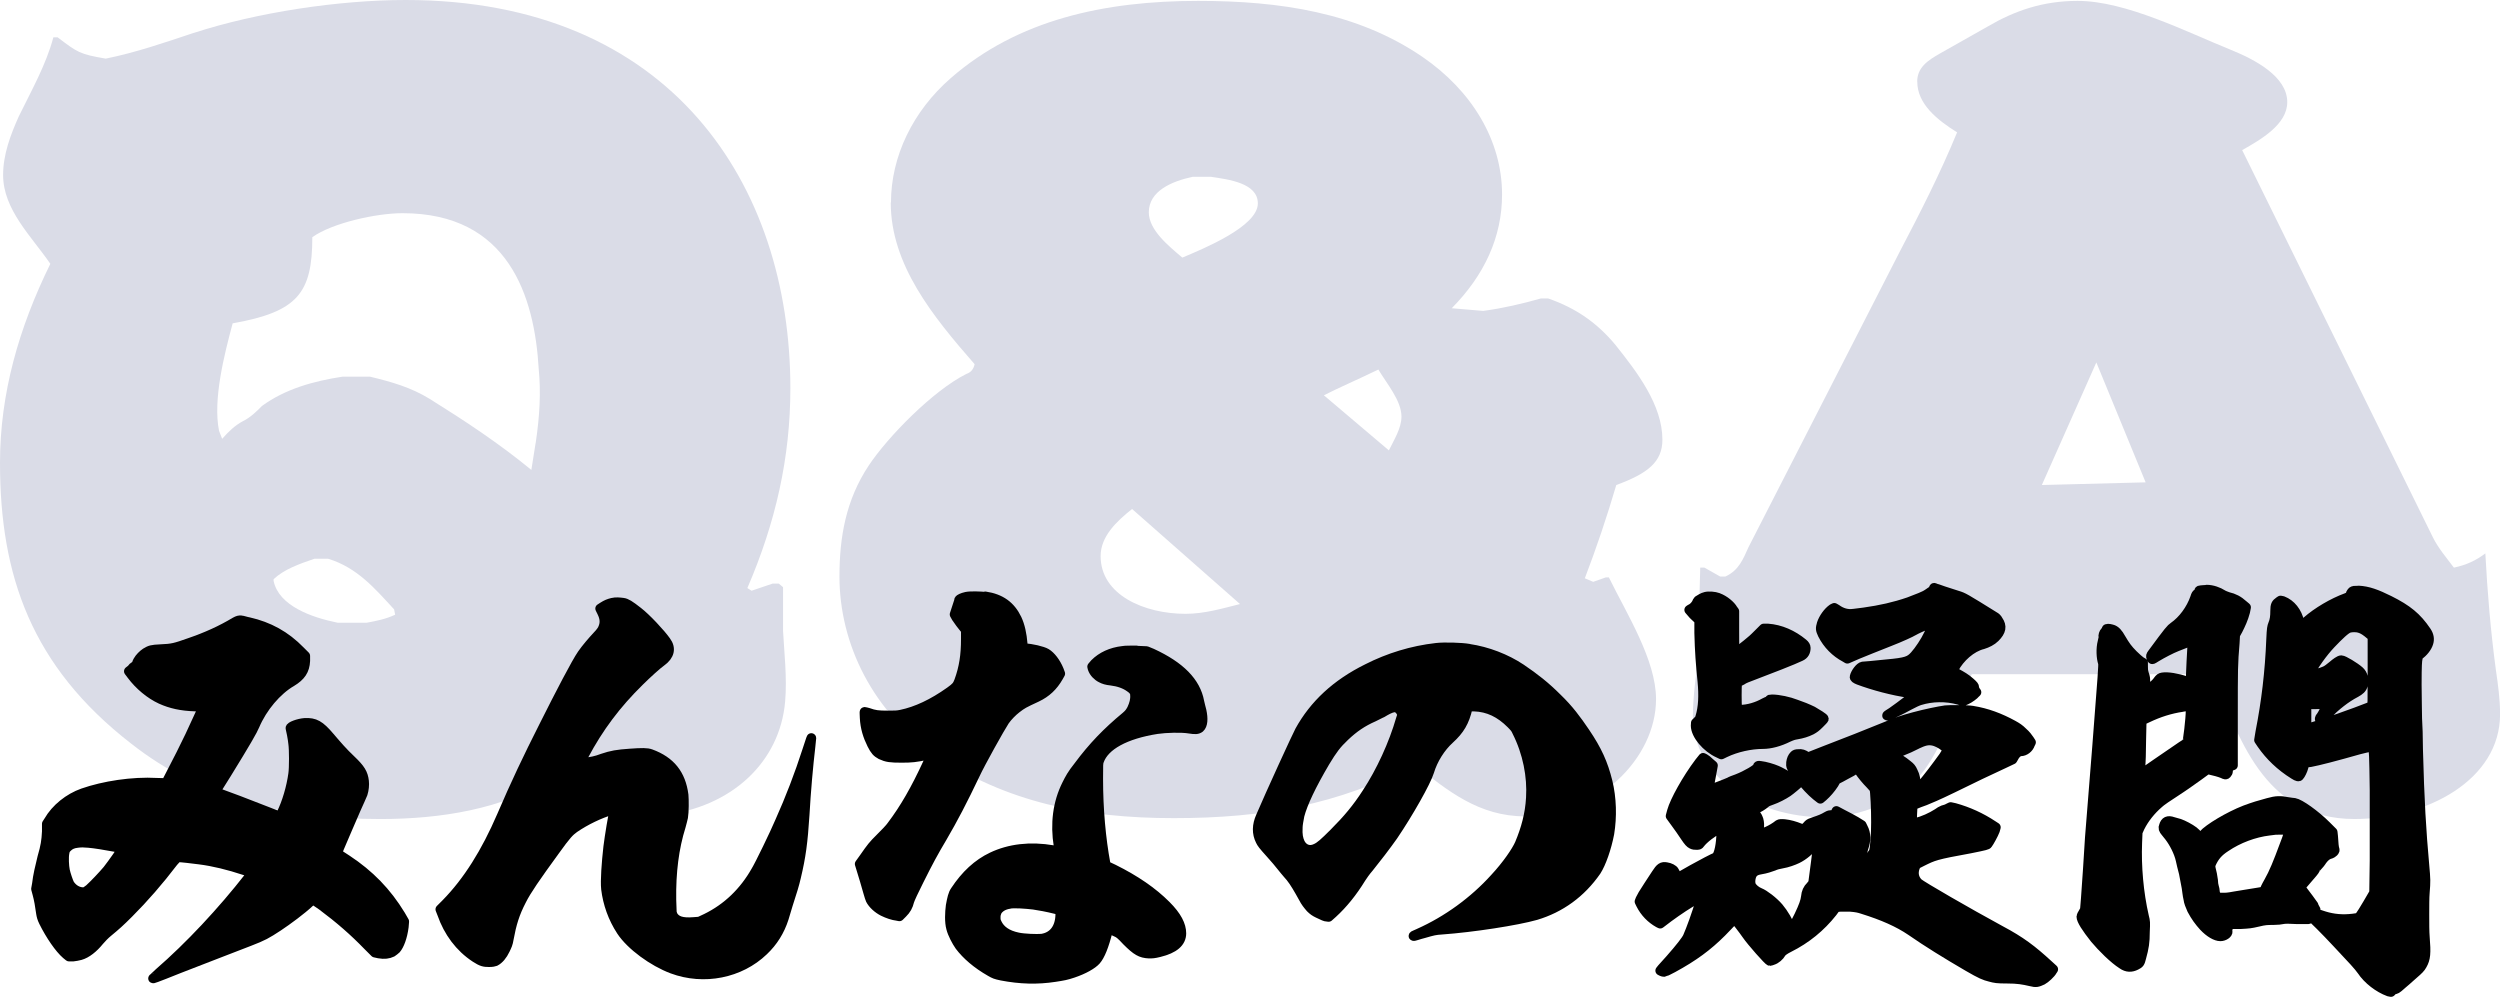
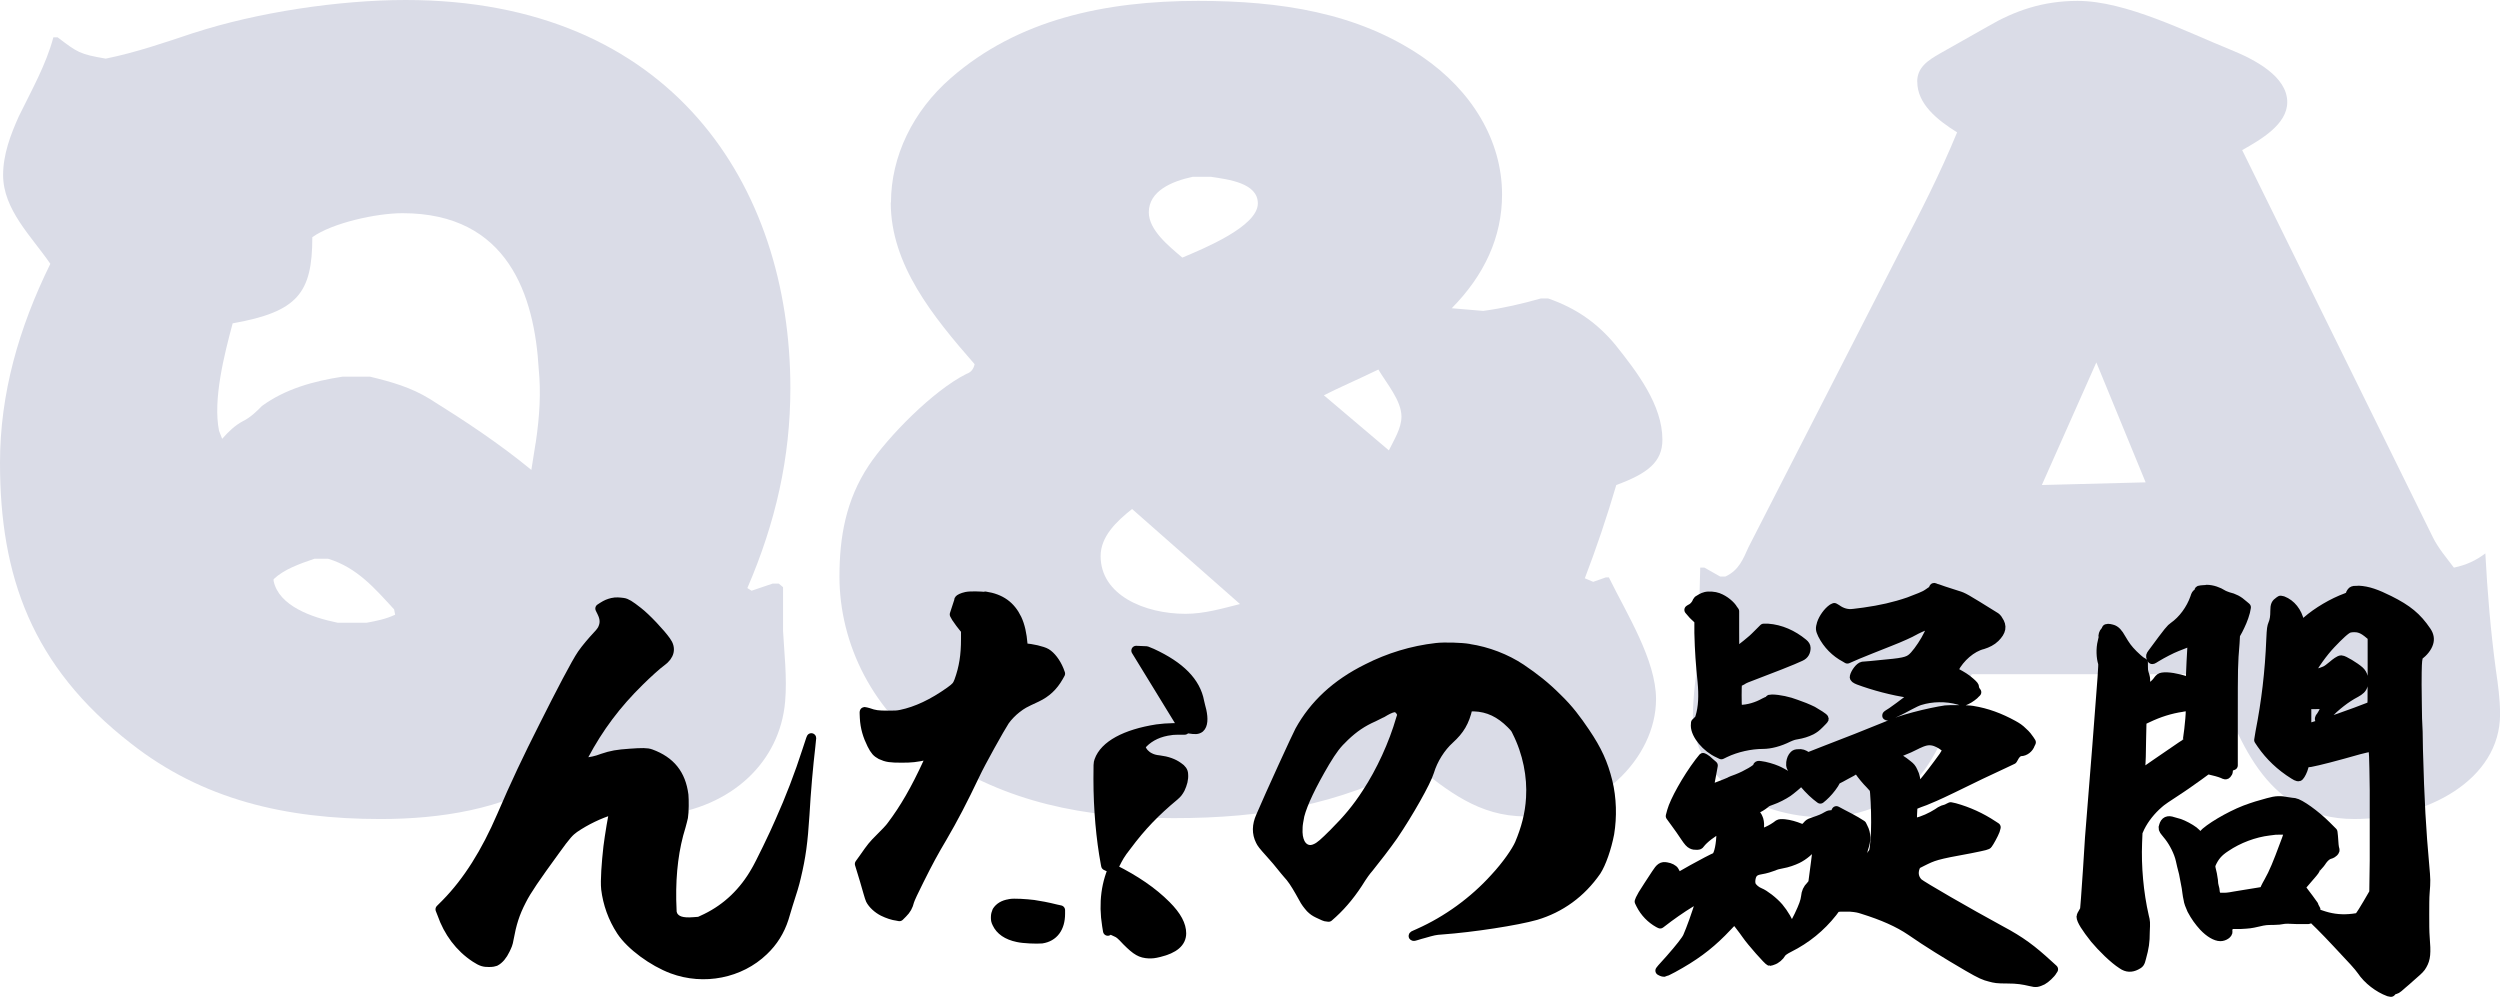
<svg xmlns="http://www.w3.org/2000/svg" id="_レイヤー_2" data-name="レイヤー 2" viewBox="0 0 337.72 134.65">
  <defs>
    <style>
      .cls-1 {
        fill: #dadce7;
      }

      .cls-2 {
        stroke: #000;
        stroke-linecap: round;
        stroke-linejoin: round;
        stroke-width: 1.3px;
      }
    </style>
  </defs>
  <g id="design">
    <g>
      <g>
        <path class="cls-1" d="M26.2,4.44C34.69,1.68,45.74,0,54.8,0c35.83,0,51.97,24.96,51.97,52.44,0,9.36-1.98,18.12-5.81,27l.57.36,2.83-.96h.85l.57.48v5.88c.14,2.76.57,6.36.28,9.6-.71,8.04-7.08,14.28-16.71,15.36-6.8-.84-8.5-1.56-14.16-5.04h-.57c-6.66,4.2-15.15,5.52-23.22,5.52-12.89,0-24.07-2.64-33.7-10.2C4.25,90,0,77.76,0,62.52c0-9.36,2.55-18.24,6.8-26.88C4.25,31.92.42,28.32.42,23.64c0-2.76.99-5.4,2.12-7.92,1.7-3.48,3.68-6.96,4.67-10.68h.57c2.69,2.04,2.97,2.28,6.51,2.88,4.11-.84,7.93-2.16,11.89-3.48ZM72.36,59.88c.57-3.84.71-6.96.42-9.96-.57-9.96-4.11-21.12-18.41-21.12-3.54,0-9.49,1.32-12.18,3.24,0,7.56-1.98,10.08-10.76,11.64-1.13,4.2-2.69,10.32-1.84,14.52l.42,1.08c.85-.96,1.7-1.8,2.83-2.4.99-.48,1.84-1.32,2.55-2.04,3.12-2.28,6.94-3.36,10.9-3.96h3.68c2.97.72,5.52,1.44,8.07,3,4.81,3,9.35,6,13.74,9.6l.57-3.6ZM42.48,75.48c-2.12.72-4.11,1.44-5.52,2.76v.24c.71,3.36,5.1,4.92,8.64,5.64h3.96c1.27-.24,2.55-.48,3.82-1.08l-.14-.72c-2.55-2.76-4.96-5.64-8.92-6.84h-1.84Z" />
        <path class="cls-1" d="M120.36,27.36c0-6.24,2.97-12.36,8.07-16.8C137.49,2.64,149.25.12,161.85.12c11.04,0,21.52,1.56,30.3,7.56,6.66,4.56,10.76,11.28,10.76,18.6,0,5.76-2.41,10.92-6.8,15.36l4.25.36c2.69-.36,5.24-.96,7.79-1.68h.99c3.82,1.32,6.66,3.36,9.06,6.24,2.97,3.72,6.37,8.16,6.37,12.84,0,3-1.98,4.56-6.23,6.12-1.27,4.32-2.69,8.52-4.25,12.6l1.13.48,1.7-.6h.42c2.41,4.92,6.37,11.16,6.37,16.44,0,8.04-7.93,15.84-17.7,15.84-6.23,0-10.48-3.48-14.87-6.96-10.48,5.4-20.39,7.2-32.57,7.2s-22.66-2.16-32.14-8.52c-8.5-5.76-13.03-15-13.03-24.12,0-5.28.85-10.32,3.96-15,2.55-3.84,8.64-10.08,13.17-12.36.71-.24.99-.72,1.13-1.32-5.66-6.48-11.33-13.44-11.33-21.84ZM152.93,68.76c-2.12,1.68-4.25,3.72-4.25,6.36,0,5.28,5.95,7.8,11.47,7.8,2.55,0,4.96-.72,7.36-1.32l-14.58-12.84ZM161.14,23.88c-2.83.6-5.95,1.92-5.95,4.8,0,2.4,2.69,4.56,4.53,6.12,2.83-1.2,10.2-4.2,10.2-7.32,0-2.76-3.96-3.24-6.37-3.6h-2.41ZM178.84,53.4l8.78,7.44c.71-1.44,1.7-3,1.7-4.56,0-2.16-1.98-4.44-3.12-6.36-2.97,1.44-5.24,2.4-7.36,3.48Z" />
        <path class="cls-1" d="M258.99,11.04c0-1.92,1.42-2.88,3.12-3.84l6.37-3.6c3.68-2.16,7.5-3.48,12.18-3.48,6.51,0,14.73,4.2,20.67,6.6,3.26,1.32,7.65,3.6,7.65,7.08,0,3-3.54,5.04-6.09,6.48l25.77,52.32c.71,1.44,1.84,2.76,2.83,4.08,1.7-.36,2.97-.96,4.25-1.92.28,5.28.71,10.44,1.42,15.72.28,1.92.57,3.96.57,6,0,8.88-9.91,14.16-19.68,14.16-12.46,0-15.72-11.52-19.12-19.56h-32.57c-1.42,3.36-4.53,10.8-6.8,13.44-2.83,3.6-8.07,5.88-13.17,5.88-9.2,0-17.7-5.4-17.7-13.68,0-2.16.28-4.44.57-6.72.28-4.44.28-8.88.42-13.32h.57l2.12,1.2h.71c1.84-.84,2.41-2.4,3.12-3.96l20.39-39.84c2.83-5.4,5.52-10.68,7.79-16.2-2.69-1.68-5.38-3.84-5.38-6.84ZM289.85,65.16l-6.66-16.2-7.36,16.56,14.02-.36Z" />
      </g>
      <g>
-         <path class="cls-2" d="M32.58,83.8c.18,0,.67.18,1.04.24,2.68.61,4.94,1.83,6.95,3.9l.67.67v.67c-.06,1.28-.61,2.07-1.83,2.81-2.01,1.16-3.97,3.48-5,5.92-.24.61-1.22,2.32-3.78,6.47-.85,1.34-1.53,2.44-1.53,2.5s.18.06.49.18c1.22.43,3.78,1.4,5.8,2.2,1.22.49,2.26.85,2.32.92.06,0,.12,0,.3-.37.73-1.46,1.34-3.54,1.59-5.37.12-.79.12-3.29,0-4.09-.06-.67-.31-1.89-.37-2.07-.06-.24,1.1-.67,1.95-.73,1.34-.06,2.01.3,3.36,1.89,1.04,1.22,1.77,2.07,2.87,3.11,1.28,1.22,1.65,1.83,1.77,2.87.06.49,0,1.16-.18,1.71-.06.18-.49,1.1-.92,2.07-.73,1.71-1.65,3.78-2.26,5.25-.24.61-.24.73-.18.79.06.06.61.37,1.22.79,3.05,2.01,5.37,4.39,7.26,7.5l.49.85-.06.73c-.18,1.4-.61,2.5-1.04,2.99-.12.12-.37.31-.55.43-.49.24-1.04.31-1.77.18l-.55-.12-.98-.98c-1.83-1.89-3.78-3.6-6.16-5.37-.61-.43-1.16-.79-1.22-.79s-.24.18-.49.37c-1.04.98-2.93,2.38-4.21,3.23-1.59,1.04-2.01,1.28-3.9,2.01-2.26.85-5.8,2.26-9.46,3.66-3.48,1.4-3.6,1.4-3.54,1.34.06,0,.37-.37.79-.73,4.15-3.6,8.54-8.3,12.2-12.99l.43-.55-1.04-.31c-2.2-.73-4.21-1.22-6.1-1.46-.92-.12-2.5-.31-2.93-.31-.06,0-.24.18-.61.61-1.95,2.56-3.97,4.88-6.04,6.95-1.22,1.22-1.71,1.65-2.81,2.56-.37.3-.85.79-1.16,1.16-.79.98-1.71,1.71-2.56,1.95-.24.06-.79.18-.92.18h-.61l-.37-.3c-.92-.79-2.14-2.56-3.05-4.39-.24-.49-.31-.79-.37-1.16-.12-.92-.3-1.95-.49-2.62l-.18-.67.12-.67c.12-1.1.43-2.38.73-3.6.43-1.46.55-2.26.61-3.48v-1.04l.24-.37c.98-1.71,2.75-3.11,4.64-3.78,2.81-.98,6.65-1.59,10-1.4.67,0,1.16.06,1.22,0s1.22-2.26,2.01-3.84c.92-1.83,1.53-3.11,2.38-5l.67-1.46h-1.16c-1.83-.06-3.23-.37-4.58-.98-1.46-.67-2.93-1.89-3.97-3.29l-.37-.49.31-.24c.24-.18.31-.18.18-.18-.06,0,.06-.12.43-.37.43-.31.49-.37.37-.37h-.18l.12-.24c.24-.43.67-.85,1.04-1.1.61-.37.79-.43,2.01-.49,1.59-.06,2.01-.18,3.9-.85,2.32-.79,4.33-1.71,6.16-2.81.43-.24.55-.24.79-.24ZM10.49,113.87c-.61.06-1.04.24-1.4.61-.24.24-.31.37-.37.73-.12.61-.06,1.77.06,2.38.12.55.43,1.46.61,1.83.43.67,1.1,1.1,1.89,1.1.18,0,.3-.06.79-.43.67-.61,1.77-1.77,2.44-2.56.67-.85,2.14-2.93,2.01-2.93-.06,0-.43-.06-.98-.18-1.28-.24-2.81-.49-3.6-.55-.73-.06-.92-.06-1.46,0Z" />
        <path class="cls-2" d="M84.18,81.42c.43.06.85.31,2.01,1.22,1.1.85,3.05,2.93,3.78,3.97.73.98.49,1.95-.61,2.75-.61.43-1.95,1.65-2.99,2.68-3.11,3.05-5.49,6.22-7.5,10-.31.61-.61,1.04-.55,1.1.06,0,1.22-.18,1.83-.31.31-.06.92-.24,1.22-.37,1.28-.43,2.01-.55,3.72-.67,1.65-.12,2.32-.12,2.81.06,2.68.98,4.09,2.75,4.45,5.55.06.61.06,2.32-.06,2.99-.06.24-.18.79-.31,1.22-.92,2.93-1.34,6.22-1.28,9.94l.06,1.71.12.37c.43.79,1.28,1.04,2.81.92l.79-.06.92-.43c2.87-1.4,5.12-3.6,6.71-6.41.49-.79,2.56-5.06,3.23-6.65,1.4-3.11,2.68-6.47,3.66-9.52.61-1.89.61-1.83.61-1.77s-.06.61-.12,1.16c-.3,2.56-.61,5.98-.79,9.21-.24,3.72-.49,5.61-1.16,8.42-.24,1.04-.49,1.83-1.1,3.72-.18.61-.43,1.4-.55,1.83-.55,1.71-1.46,3.17-2.75,4.39-3.17,3.05-8.05,4.03-12.32,2.44-2.62-.98-5.61-3.17-6.89-5.12-1.16-1.77-1.83-3.72-2.07-5.67-.12-1.1.06-3.54.3-5.67.18-1.46.67-4.45.85-5v-.12l-.37.12c-1.65.49-3.54,1.4-5.06,2.44-.67.49-1.04.85-2.62,3.05-2.62,3.6-3.84,5.37-4.51,6.71-.92,1.77-1.34,3.17-1.71,5.19-.12.73-.24.92-.49,1.46-.37.79-.85,1.34-1.34,1.59-.18.06-.37.12-.85.12-.67,0-.98-.06-1.83-.61-2.14-1.4-3.66-3.48-4.51-5.92l-.24-.61.79-.79c2.93-2.99,5.37-6.89,7.5-11.83,1.83-4.27,3.54-7.87,5.67-12.08,2.26-4.51,4.39-8.6,5.19-9.76.55-.79,1.34-1.71,2.07-2.5.37-.37.67-.79.73-.98.31-.67.31-1.34-.12-2.2l-.24-.49.37-.24c.49-.31.79-.43,1.28-.55.49-.12.98-.06,1.46,0Z" />
-         <path class="cls-2" d="M133.1,80.56c2.07.31,3.42,1.28,4.27,3.05.43.92.67,2.01.79,3.42v.55h.31c.79,0,2.38.37,2.87.67.61.37,1.28,1.22,1.71,2.26l.18.49-.24.43c-.73,1.28-1.65,2.14-2.93,2.75-1.83.85-1.95.92-2.75,1.53-.55.43-1.16,1.04-1.59,1.65-.61.92-3.29,5.73-3.97,7.2-1.71,3.6-2.99,6.04-4.45,8.54-1.16,1.95-1.89,3.29-3.17,5.86-.73,1.46-1.16,2.38-1.28,2.75-.18.73-.43,1.16-.92,1.65l-.43.43-.31-.06c-.55-.06-1.28-.31-1.89-.61-.73-.37-1.4-.98-1.71-1.59-.12-.24-.43-1.4-.79-2.62l-.67-2.2.61-.85c.98-1.4,1.16-1.65,2.2-2.68.55-.55,1.28-1.28,1.52-1.65,1.71-2.26,3.23-4.88,4.88-8.48.31-.61.61-1.1.55-1.16s-.37.06-.73.12c-1.46.31-2.01.37-3.35.37-1.53,0-2.01-.06-2.81-.43-.55-.3-.79-.55-1.22-1.4-.55-1.1-.92-2.26-.98-3.6,0-.43-.06-.79,0-.79s.24.06.49.12c.85.31,1.34.37,2.62.37.98,0,1.28,0,1.83-.12,2.07-.43,4.27-1.46,6.59-3.11.85-.61.98-.79,1.22-1.4.67-1.83.92-3.54.92-5.67v-1.28l-.24-.24c-.3-.37-.73-.92-1.04-1.4l-.24-.43.3-.92c.18-.49.31-.98.31-1.04.06-.12.43-.31.98-.43s1.95-.06,2.56,0ZM153.48,87.89l1.4.06.73.3c3.84,1.77,5.92,3.9,6.41,6.53.06.37.24.92.3,1.22.24,1.1.18,1.95-.24,2.32-.31.24-.61.24-1.4.12-1.04-.18-3.17-.12-4.39.06-4.27.67-7.08,2.2-7.81,4.27-.12.31-.12.49-.12,2.44,0,4.15.37,8.11.98,11.41l.06.31,1.04.49c2.93,1.46,5.25,3.05,7.08,4.88,1.46,1.46,2.07,2.68,2.07,3.78,0,1.22-.98,2.07-2.99,2.56-.73.18-.92.18-1.4.18-1.1-.06-1.65-.37-2.99-1.71-.85-.92-1.04-1.04-1.46-1.22-.24-.12-.67-.31-.73-.31l-.31-.06-.06.24c-.49,2.01-1.04,3.35-1.59,3.97-.49.55-1.65,1.22-3.11,1.71-.92.31-1.28.37-2.44.55-2.38.37-4.7.3-7.2-.18-.85-.18-.98-.24-1.52-.55-1.83-1.04-3.23-2.26-4.15-3.48-.43-.61-.98-1.65-1.16-2.38-.24-.85-.18-2.14-.06-3.05.18-.98.31-1.59.61-2.01,1.4-2.13,3.05-3.66,5-4.58,2.32-1.1,5.12-1.46,8.24-.92.49.06.79.24.85.18s-.06-.37-.12-.73c-.49-3.05-.12-5.86,1.1-8.3.43-.85.67-1.34,1.59-2.5,1.95-2.62,3.84-4.58,6.41-6.71.43-.37.55-.55.79-.98.31-.67.49-1.28.43-1.95q0-.55-.67-.98c-.67-.49-1.52-.79-2.56-.92-.61-.06-.98-.18-1.34-.37-.49-.24-.98-.73-1.16-1.28l-.06-.24.37-.43c.92-.92,2.2-1.53,3.78-1.71.24-.06,1.1-.06,1.83-.06ZM136.4,122.11c-.85.12-1.4.49-1.71.98-.12.3-.18.49-.18.79,0,.37,0,.49.18.85.43.92,1.34,1.59,2.81,1.89.79.18,2.56.24,3.23.18,1.59-.24,2.5-1.46,2.5-3.36v-.49l-.55-.12c-1.22-.31-2.26-.49-3.05-.61-.98-.12-2.68-.24-3.23-.12Z" />
+         <path class="cls-2" d="M133.1,80.56c2.07.31,3.42,1.28,4.27,3.05.43.92.67,2.01.79,3.42v.55h.31c.79,0,2.38.37,2.87.67.61.37,1.28,1.22,1.71,2.26l.18.49-.24.43c-.73,1.28-1.65,2.14-2.93,2.75-1.83.85-1.95.92-2.75,1.53-.55.43-1.16,1.04-1.59,1.65-.61.92-3.29,5.73-3.97,7.2-1.71,3.6-2.99,6.04-4.45,8.54-1.16,1.95-1.89,3.29-3.17,5.86-.73,1.46-1.16,2.38-1.28,2.75-.18.73-.43,1.16-.92,1.65l-.43.43-.31-.06c-.55-.06-1.28-.31-1.89-.61-.73-.37-1.4-.98-1.71-1.59-.12-.24-.43-1.4-.79-2.62l-.67-2.2.61-.85c.98-1.4,1.16-1.65,2.2-2.68.55-.55,1.28-1.28,1.52-1.65,1.71-2.26,3.23-4.88,4.88-8.48.31-.61.61-1.1.55-1.16s-.37.06-.73.12c-1.46.31-2.01.37-3.35.37-1.53,0-2.01-.06-2.81-.43-.55-.3-.79-.55-1.22-1.4-.55-1.1-.92-2.26-.98-3.6,0-.43-.06-.79,0-.79s.24.06.49.12c.85.31,1.34.37,2.62.37.98,0,1.28,0,1.83-.12,2.07-.43,4.27-1.46,6.59-3.11.85-.61.98-.79,1.22-1.4.67-1.83.92-3.54.92-5.67v-1.28l-.24-.24c-.3-.37-.73-.92-1.04-1.4l-.24-.43.3-.92c.18-.49.31-.98.31-1.04.06-.12.43-.31.98-.43s1.95-.06,2.56,0ZM153.48,87.89l1.4.06.73.3c3.84,1.77,5.92,3.9,6.41,6.53.06.37.24.92.3,1.22.24,1.1.18,1.95-.24,2.32-.31.24-.61.24-1.4.12-1.04-.18-3.17-.12-4.39.06-4.27.67-7.08,2.2-7.81,4.27-.12.31-.12.49-.12,2.44,0,4.15.37,8.11.98,11.41l.06.31,1.04.49c2.93,1.46,5.25,3.05,7.08,4.88,1.46,1.46,2.07,2.68,2.07,3.78,0,1.22-.98,2.07-2.99,2.56-.73.18-.92.18-1.4.18-1.1-.06-1.65-.37-2.99-1.71-.85-.92-1.04-1.04-1.46-1.22-.24-.12-.67-.31-.73-.31l-.31-.06-.06.24s-.06-.37-.12-.73c-.49-3.05-.12-5.86,1.1-8.3.43-.85.67-1.34,1.59-2.5,1.95-2.62,3.84-4.58,6.41-6.71.43-.37.55-.55.79-.98.31-.67.49-1.28.43-1.95q0-.55-.67-.98c-.67-.49-1.52-.79-2.56-.92-.61-.06-.98-.18-1.34-.37-.49-.24-.98-.73-1.16-1.28l-.06-.24.37-.43c.92-.92,2.2-1.53,3.78-1.71.24-.06,1.1-.06,1.83-.06ZM136.4,122.11c-.85.12-1.4.49-1.71.98-.12.3-.18.49-.18.79,0,.37,0,.49.18.85.43.92,1.34,1.59,2.81,1.89.79.18,2.56.24,3.23.18,1.59-.24,2.5-1.46,2.5-3.36v-.49l-.55-.12c-1.22-.31-2.26-.49-3.05-.61-.98-.12-2.68-.24-3.23-.12Z" />
        <path class="cls-2" d="M198.44,87.64c2.5.37,5,1.34,7.02,2.68,1.89,1.28,3.29,2.38,4.88,3.97,1.59,1.53,2.62,2.93,3.78,4.64,1.65,2.44,2.44,4.21,3.05,6.65.55,2.26.61,4.76.24,7.02-.37,1.95-1.1,4.03-1.77,5.06-2.07,2.99-4.88,5-8.17,5.98-2.56.73-8.54,1.65-12.69,1.95-.92.06-1.16.12-2.44.49-.73.18-1.34.43-1.4.37s.37-.18.73-.37c3.84-1.71,7.44-4.33,10.25-7.44,1.65-1.77,2.93-3.66,3.36-4.64.85-2.01,1.4-4.03,1.52-6.22.18-2.87-.43-6.1-1.89-8.97-.18-.43-.37-.61-.79-1.04-1.46-1.46-3.05-2.26-5-2.32h-.85v.18c-.43,1.89-1.1,2.99-2.44,4.21-1.22,1.1-2.26,2.75-2.75,4.39-.43,1.4-2.81,5.61-4.88,8.66-.85,1.22-2.44,3.29-3.29,4.33-.43.49-.85,1.1-1.04,1.4-1.16,1.89-2.44,3.48-3.84,4.76l-.55.49-.43-.06c-.24-.06-.67-.31-.98-.43-.49-.24-.67-.37-1.04-.73-.37-.43-.67-.79-.98-1.4-.61-1.1-1.16-2.07-1.71-2.75-.24-.24-.55-.67-.73-.85-.92-1.16-1.4-1.71-1.95-2.32-1.1-1.22-1.22-1.4-1.4-1.77-.49-.98-.49-2.07.06-3.29,1.22-2.87,4.94-10.98,5.25-11.53,1.95-3.54,4.94-6.34,9.15-8.42,2.87-1.46,6.04-2.44,9.33-2.81,1.04-.12,3.36-.06,4.39.12ZM186.66,96.3l-1.1.55c-1.53.67-2.68,1.46-3.9,2.62-1.1,1.04-1.65,1.77-2.68,3.48-1.83,3.11-2.99,5.55-3.42,7.2-.12.61-.24,1.28-.24,1.59-.06,1.04.06,1.59.31,2.14.43.85,1.28,1.16,2.14.73.55-.24,1.1-.73,2.44-2.07,1.83-1.83,3.11-3.35,4.45-5.43,1.89-2.87,3.6-6.59,4.58-10l.18-.55-.12-.31c-.06-.18-.24-.37-.37-.49-.37-.37-.98-.24-2.26.55Z" />
        <path class="cls-2" d="M266.45,96c1.95.31,3.72.98,5.49,1.95.55.31.85.49,1.34.98.37.31.73.79.85.98l.24.37-.12.24c-.18.55-.73.98-1.28.98-.3,0-.73.37-.92.79l-.18.31-1.16.55c-2.01.92-4.15,1.95-7.02,3.36-2.01.98-3.05,1.4-3.66,1.65-.49.18-1.04.37-1.28.49l-.37.18-.06,1.22c0,.67-.06,1.22,0,1.22s.24-.06.49-.12c.98-.24,2.07-.73,2.93-1.28.24-.18.55-.37.73-.43s.49-.12.67-.24l.37-.18.55.12c1.77.49,3.54,1.28,5.19,2.38l.37.24-.12.43c-.18.49-.79,1.59-.98,1.83-.06.12-.24.18-2.38.61-4.7.85-4.94.98-6.53,1.77l-.73.37-.18.37c-.31.85-.12,1.59.43,2.14.49.43,6.59,3.96,11.1,6.41,2.75,1.46,4.27,2.62,6.47,4.64l.67.61-.12.18c-.18.37-.98,1.1-1.34,1.28-.67.31-.85.37-1.59.18-1.04-.24-1.77-.37-3.17-.37s-1.65-.06-2.32-.24c-.73-.18-1.22-.37-2.99-1.4-2.93-1.71-5.49-3.29-7.69-4.82-1.71-1.16-3.78-2.07-6.53-2.93-.55-.18-.85-.24-1.65-.31h-1.4l-.55.06-.49.67c-1.59,2.01-3.54,3.6-5.86,4.76q-.85.43-1.04.73c-.24.43-.73.85-1.16.98-.18.06-.31.12-.37.12-.18,0-2.5-2.62-3.17-3.6-.37-.55-1.59-2.13-1.65-2.13s-.12.18-.31.37c-.18.18-.79.85-1.4,1.46-1.89,1.89-3.78,3.29-6.59,4.82-.49.24-1.04.55-1.1.55s-.24,0-.37-.06l-.24-.12.24-.3c.12-.12.61-.67,1.1-1.22,1.34-1.52,2.2-2.62,2.38-3.05.43-.98,1.16-2.93,1.83-5.19.06-.24-.31-.12-1.34.49-1.4.85-2.87,1.89-3.97,2.75l-.24.18-.24-.12c-.98-.55-1.83-1.4-2.38-2.5l-.18-.37.12-.31c.18-.37.37-.73,1.1-1.83.37-.55.79-1.22,1.04-1.59.55-.85.79-1.04,1.4-.92.43.06.92.3,1.04.55.18.24.24.61.18.85-.06.18-.06.24.79-.24.73-.43,2.14-1.22,3.42-1.89.61-.31,1.22-.61,1.28-.67.37-.24.67-1.83.67-3.17v-.79l-.31.18c-.85.43-2.07,1.34-2.56,2.01-.12.18-.18.18-.49.18-.24,0-.37,0-.61-.12s-.43-.31-.92-1.04c-.31-.49-.92-1.34-1.28-1.83l-.67-.92.18-.67c.37-1.34,2.01-4.33,3.72-6.59l.49-.61.24.12c.12.06.43.3.67.55l.43.37-.12.67c-.18.85-.49,2.62-.43,2.62.12,0,2.2-.79,2.75-1.04.18-.12.67-.3,1.04-.43,1.28-.49,2.81-1.4,2.81-1.65,0-.12,0-.18.37-.12.61.06,1.65.37,2.2.61.61.24,2.93,1.59,2.93,1.71,0,.06-1.1.98-1.46,1.22-.55.37-1.46.85-2.2,1.1-.37.12-.67.24-.85.43-.37.3-.85.61-1.34.79l-.43.18.3.3c.18.18.43.49.49.67.31.61.24,1.77-.12,2.07l-.12.12h.18c.73,0,1.95-.55,2.87-1.28q.18-.12.79-.06c.67.06,1.46.3,2.07.55l.43.18.3-.24c.18-.12.31-.31.43-.43.12-.12.37-.24.79-.37.73-.24,1.22-.43,1.71-.73.31-.18.43-.18.55-.18.3.12.49,0,.61-.31l.12-.24.92.49c.49.24,1.28.67,1.71.92l.79.49.18.37c.43.79.43,1.71.06,2.75-.12.37-.18.67-.24,1.28v.73h1.1v-.37c.06-.43.18-.67.43-.98.18-.24.24-.67.37-2.87.06-1.53,0-3.84-.12-5.25l-.06-.55-.55-.61c-.55-.55-1.1-1.22-1.52-1.83l-.24-.37-.79.49c-.43.24-1.16.61-1.46.79l-.61.31-.31.55c-.43.67-.98,1.28-1.46,1.71l-.37.31-.55-.43c-.67-.55-1.53-1.46-2.07-2.2-.24-.31-.61-.73-.79-.98-.49-.55-.61-.79-.55-1.28.06-.43.18-.73.43-.98.12-.12.24-.18.55-.18.43-.06.73.06,1.1.31l.24.12,2.01-.79c2.75-1.04,6.41-2.5,8.66-3.42,1.52-.61,2.01-.79,3.6-1.22,1.59-.43,3.36-.79,4.27-.92.55-.06,2.93-.06,3.66.06ZM232.1,80.75c.85.31,1.71,1.04,2.01,1.59l.18.24v2.87c0,1.53,0,2.81.06,2.81s1.65-1.22,2.2-1.71c.31-.24.79-.73,1.1-1.04l.61-.61h.55c1.71.12,3.35.85,4.76,2.01q.37.3.37.61c0,.49-.18.92-.73,1.16-.73.37-4.45,1.83-6.41,2.56-.67.24-1.28.49-1.4.61-.18.12-.31.18-.49.18l-.24-.06v.31c-.06.43-.06,2.87,0,3.29v.3h.37c1.1,0,2.32-.37,3.29-.92.24-.12.49-.24.55-.24.12,0,.18,0,.18-.12s0-.12.31-.12c.92,0,2.32.31,3.23.67.3.12.85.31,1.16.43.31.12.85.37,1.1.49.55.31,1.53.92,1.53,1.04,0,.06-.31.37-.61.67-.49.49-.67.61-1.1.85-.61.3-1.22.49-1.95.61-.37.06-.61.12-1.16.37-1.22.61-2.44.92-3.42.92-1.65,0-3.6.43-5.12,1.16l-.49.24-.37-.18c-1.65-.73-3.11-2.5-3.11-3.72,0-.37,0-.43.12-.43.06,0,.12-.06.12-.12s.06-.12.12-.12c.12,0,.12-.12.24-.43.43-1.34.49-2.99.31-4.88-.24-2.32-.37-4.09-.43-6.53v-1.71l-.31-.31c-.18-.18-.49-.43-.67-.67l-.37-.43.18-.12c.31-.12.61-.43.79-.73.06-.18.18-.37.24-.43.18-.12.67-.43.98-.49.43-.12,1.22-.06,1.71.12ZM245.65,113.2h-.24q-.31,0-.12.18l.12.18-.31.43c-.55.85-1.46,1.59-2.32,2.01-.49.24-1.34.55-2.07.67-.37.06-.85.18-1.1.31-.49.18-1.04.37-1.77.49-.73.12-1.1.37-1.28.98-.12.43-.12.85,0,1.16.18.37.67.79,1.16.98.61.24,1.83,1.16,2.56,2.01.67.79,1.34,1.95,1.65,2.81.06.18.55-.55,1.1-1.71.61-1.28.85-1.95.92-2.56.06-.61.24-1.04.67-1.46l.3-.37.37-2.81c.18-1.52.37-2.93.37-3.05v-.24ZM261.33,79.41c.06,0,.61.24,1.22.43.61.18,1.46.49,1.89.61.79.24.92.31,4.94,2.81.24.12.43.31.55.55.55.79.43,1.46-.43,2.32-.43.43-1.04.73-1.65.92-1.53.37-3.11,1.77-3.9,3.29l-.18.37.55.24c.67.37,1.22.67,1.83,1.22.49.43.55.55.55.67s.06.3.12.43l.18.24-.12.12c-.18.24-.85.73-1.28.92l-.43.18-.55-.18c-1.77-.49-3.66-.43-5.25.06-.24.06-.92.37-1.46.67-.55.31-1.16.61-1.4.73-.73.37-1.52.73-1.59.67s.31-.24.67-.49c1.22-.85,3.23-2.38,3.11-2.44-.06-.06-.31-.06-.73-.12-2.26-.31-4.94-1.04-6.89-1.77q-.61-.24-.55-.43c.12-.55.73-1.34,1.1-1.4.12,0,1.59-.12,3.23-.3,2.68-.24,3.11-.43,3.78-1.16.61-.67,1.46-1.95,1.89-2.87.43-.85.67-1.53.61-1.53s-.31.06-.67.18c-.73.24-1.52.61-2.07.92-.18.12-1.59.79-3.17,1.4-1.59.61-3.48,1.4-4.27,1.71l-1.4.61-.3-.18c-1.28-.67-2.38-1.77-3.05-3.11-.31-.67-.31-.79-.12-1.46.24-.73.85-1.59,1.46-2.01l.24-.12.31.18c.67.49,1.46.73,2.26.61.12,0,.92-.12,1.46-.18,2.2-.31,4.09-.73,6.04-1.4,1.16-.43,2.2-.85,2.44-1.04.12-.06.37-.24.55-.37.24-.12.37-.24.37-.37s.06-.18.12-.12ZM258.89,100.57c-1.28.67-2.75,1.22-3.42,1.34-.12,0-.24,0-.24.06s.18.06.37.12c.73.24,1.4.67,2.14,1.28.31.24.49.43.67.85.31.61.37,1.04.43,1.95l.06.73.55-.67c1.04-1.22,2.14-2.68,3.11-4.03.61-.92.55-.98.12-1.34-.43-.37-1.16-.73-1.59-.79-.67-.12-1.16,0-2.2.49Z" />
        <path class="cls-2" d="M298.11,79.65c.73,0,1.59.31,2.14.67.18.12.55.24.73.31.79.18,1.4.49,2.07,1.1l.37.31-.12.61c-.24.92-.61,1.71-.98,2.44l-.37.67-.06,1.1c-.24,2.87-.24,3.35-.24,10v6.53l-.18.06c-.12.06-.24.12-.37.24-.12.12-.12.24-.12.49,0,.12-.06.24-.18.37s-.18.12-.55-.06c-.43-.18-1.16-.37-1.71-.49l-.37-.06-1.16.85c-.61.43-1.95,1.4-2.99,2.07-1.04.67-2.14,1.4-2.44,1.71-.98.85-1.89,1.95-2.5,3.17l-.3.67-.06,1.46c-.12,3.17.18,6.71.92,9.94.18.67.18.79.12,2.07,0,1.4-.12,2.14-.49,3.48-.18.73-.24.79-.73,1.04-.61.31-1.22.31-1.83-.12-1.16-.73-2.75-2.32-3.72-3.48-1.16-1.46-1.83-2.5-1.83-2.99,0-.06.12-.31.24-.49l.24-.43.12-1.46c.18-2.44.37-5.31.55-8.3.06-.67.49-6.16.98-12.26.79-10.07.85-11.04.79-11.29-.24-.73-.3-1.95-.06-2.87.06-.24.12-.55.12-.61-.06-.24.06-.61.24-.79.12-.12.18-.24.18-.3,0-.12.31-.12.73,0,.49.12.85.55,1.22,1.22.61,1.04.92,1.46,1.65,2.2.37.37.85.79,1.04.92l.31.18v.49c0,.37,0,.55.12.98.18.49.18.67.18,1.04,0,.24-.12.73-.18.92l-.12.37.24-.12c.73-.24,1.4-.73,1.77-1.28.24-.31.3-.37.61-.43.67-.12,2.07.12,3.11.49.37.12.67.18.67.12s.06-1.28.12-2.75c.06-1.46.18-2.68.12-2.75s-1.34.43-2.07.73c-.79.31-1.95.92-2.75,1.4-.31.18-.55.37-.61.31-.06-.06-.06-.12-.12-.24-.06-.18-.06-.24.12-.49,2.38-3.23,2.5-3.35,2.93-3.66,1.22-.85,2.32-2.32,2.87-3.9.12-.43.24-.55.3-.55.18,0,.37-.18.31-.24-.12-.12-.06-.24.12-.24.12,0,.55-.06.85-.06ZM294.81,95.51c-1.65.24-3.17.73-4.7,1.46l-.79.37-.06,2.68c0,1.46-.06,3.11-.12,3.66-.06.49-.12.85-.06.92s.43-.18.92-.55c.49-.37,1.89-1.28,3.11-2.14s2.26-1.52,2.32-1.59c.12-.12.49-3.23.49-4.33,0-.37-.06-.43-.12-.49-.12-.12-.24-.12-.98,0ZM318.61,79.77c1.28.06,2.44.49,4.15,1.34,2.44,1.22,3.72,2.26,5,4.15q.55.79.3,1.59c-.18.61-.73,1.28-1.28,1.65-.06.06-.12.24-.18.49-.06.3-.12.79-.12,3.48,0,1.71.06,3.78.06,4.58.06.79.12,2.68.12,4.15.18,6.95.43,11.04.85,15.68.18,1.95.18,2.2.06,3.66-.06.67-.06,1.89-.06,2.99s0,2.38.06,3.05c.18,2.2.12,2.93-.37,3.78-.24.43-.43.61-1.34,1.4-.43.37-1.28,1.16-1.46,1.28-.67.61-.79.61-.92.61s-.18,0-.31.18l-.18.18-.3-.06c-1.34-.49-2.81-1.59-3.66-2.87-.43-.61-1.16-1.4-3.29-3.66-1.59-1.71-3.42-3.54-3.54-3.54-.06,0-.12.06-.18.12s-.12.18-.18.18h-1.59c-.92-.06-1.59-.06-1.83,0-.24.06-.79.12-1.34.12-.79,0-1.1,0-2.07.24-1.04.24-1.16.24-2.38.31h-1.28l-.18.18c-.18.18-.31.55-.24.79.06.31-.49.67-.98.67-.61,0-1.46-.49-2.26-1.34-.61-.67-1.1-1.34-1.59-2.26-.24-.55-.43-.98-.49-1.46-.12-.49-.18-1.16-.24-1.52s-.31-1.59-.37-1.95c-.18-.67-.37-1.46-.43-1.77-.24-1.1-.92-2.38-1.53-3.17-.12-.18-.37-.43-.49-.61-.31-.37-.37-.55-.24-.85.18-.61.55-.79,1.22-.55.24.06.61.18.85.24.55.18,1.46.67,1.95,1.04.31.24.43.37.43.49.06.24.18.37.37.37.12,0,.24-.12.49-.37.73-.85,3.48-2.5,5.67-3.35,1.16-.43,1.95-.67,3.11-.98,1.1-.31,1.65-.31,2.62-.12.37.06.79.12.92.12.73.12,2.81,1.59,4.33,3.11l.85.85.06.55c.06,1.1.12,1.52.18,1.71s.06.24-.12.43c-.12.12-.24.18-.37.24-.49.12-.79.37-1.16.85-.18.3-.49.67-.67.85-.18.18-.31.37-.31.43s-.49.67-1.04,1.28c-.61.73-.98,1.1-.92,1.16.31.37,2.01,2.68,2.01,2.75s.06.18,0,.31-.18.24-.12.3c.18.12,1.28.49,1.77.61,1.22.31,2.5.37,3.97.12.31-.06.37-.12,1.46-1.95l.85-1.46.06-4.33v-9.52c-.06-5-.12-5.31-.18-5.49-.18-.43-.43-.37-1.89,0-3.23.92-5.55,1.52-6.59,1.71-.37.06-.73.06-.79.12s-.06.24-.12.49c-.12.49-.43,1.1-.61,1.28-.06.06-.18.12-.73-.24-1.77-1.1-3.23-2.5-4.33-4.09l-.37-.55.18-1.1c.79-4.03,1.28-8.05,1.46-12.57.06-1.4.12-1.65.24-1.95.24-.55.3-1.1.3-1.83,0-.79.12-.98.55-1.28l.18-.12.3.06c1.1.43,1.95,1.46,2.26,2.87l.12.61.18-.12c.12-.06.37-.37.67-.61,1.46-1.28,3.54-2.5,5.37-3.17.43-.18.55-.24.55-.31-.06-.12.06-.37.24-.55.18-.12.24-.12.79-.12ZM309.03,112.1h-.79c-.79,0-.92,0-1.71.12-2.01.24-4.15,1.04-5.86,2.2-1.04.67-1.52,1.28-1.95,2.2-.12.31-.12.43-.06.73.12.43.24,1.04.31,1.59,0,.31.06.67.12.85s.12.49.12.61c0,.31.18.67.37.79.12.06.24.06.98.06.37,0,1.04-.12,1.34-.18s.79-.12,1.1-.18c2.26-.37,2.75-.43,2.81-.49s.31-.67.67-1.28c.67-1.16,1.28-2.68,2.07-4.82.61-1.59.61-1.65.55-1.95l-.06-.24ZM317.32,84.84c-.43.12-1.34.98-2.44,2.14-1.1,1.16-2.32,2.87-2.93,4.09l-.12.18.24-.06c.55-.06,1.46-.3,2.01-.55.3-.12.67-.43,1.04-.73.43-.37.92-.73,1.16-.73.31,0,1.83.92,2.44,1.46.49.43.67,1.16.49,1.89-.12.49-.43.73-.98,1.04-1.4.73-2.68,1.77-3.9,2.99q-.79.79-.92.67t.06-.37c.12-.12.43-.67.67-1.16.37-.67.43-.92.3-.85-.06,0-.3.12-.61.18-.43.12-.67.12-1.4.12l-.85-.06v3.36l.43-.12c1.89-.55,5.73-1.89,8.36-2.93.12-.06.12-.31.12-4.7v-4.7l-.37-.31c-.43-.37-.92-.73-1.4-.85-.37-.12-1.04-.12-1.4,0Z" />
      </g>
    </g>
  </g>
</svg>